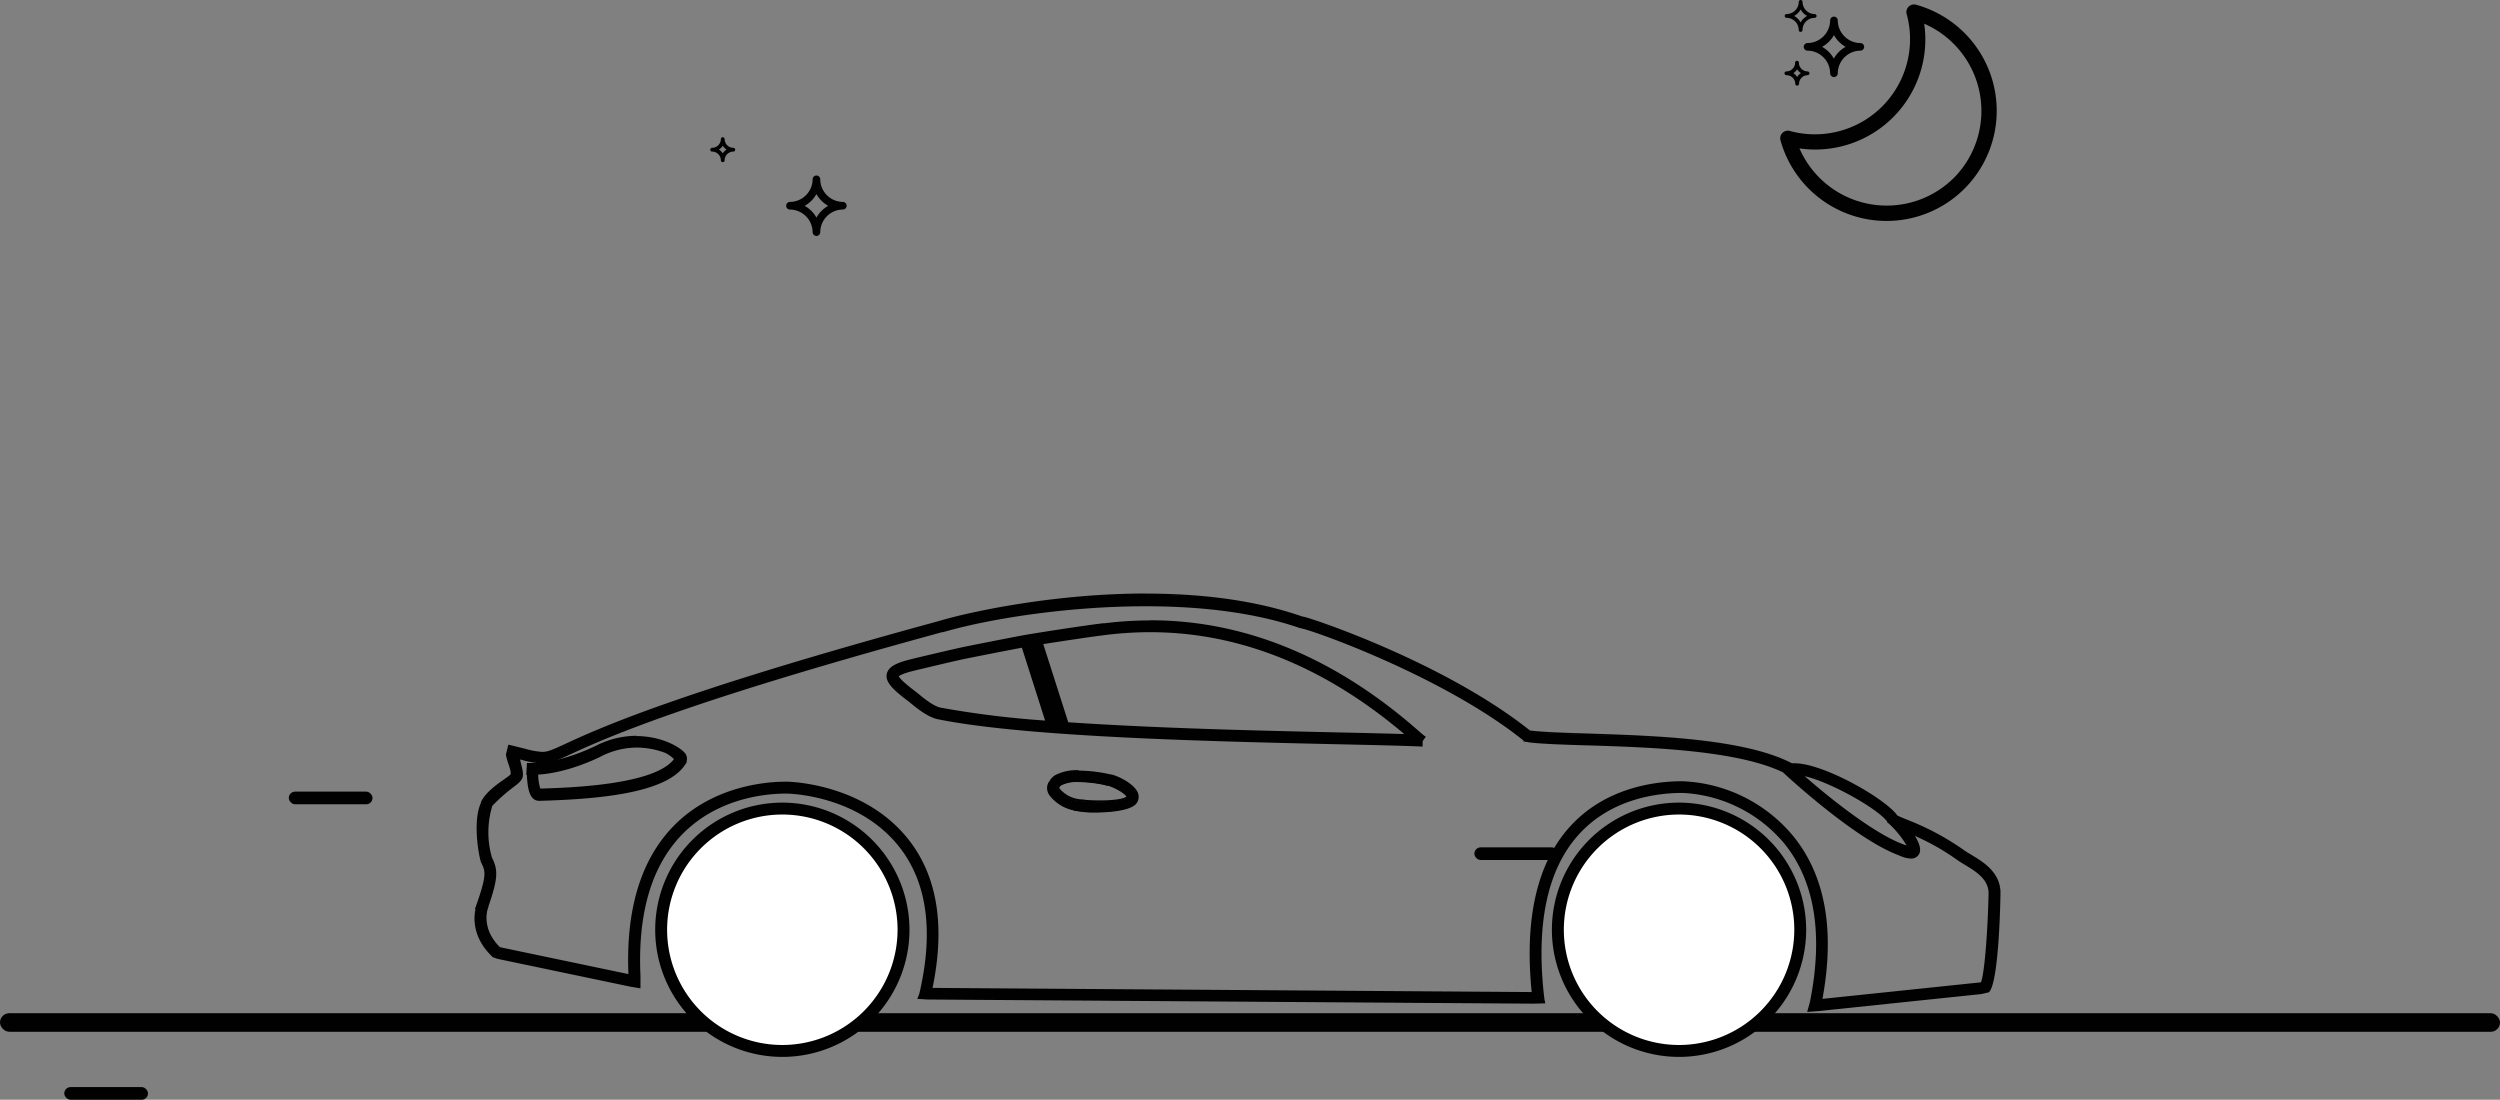
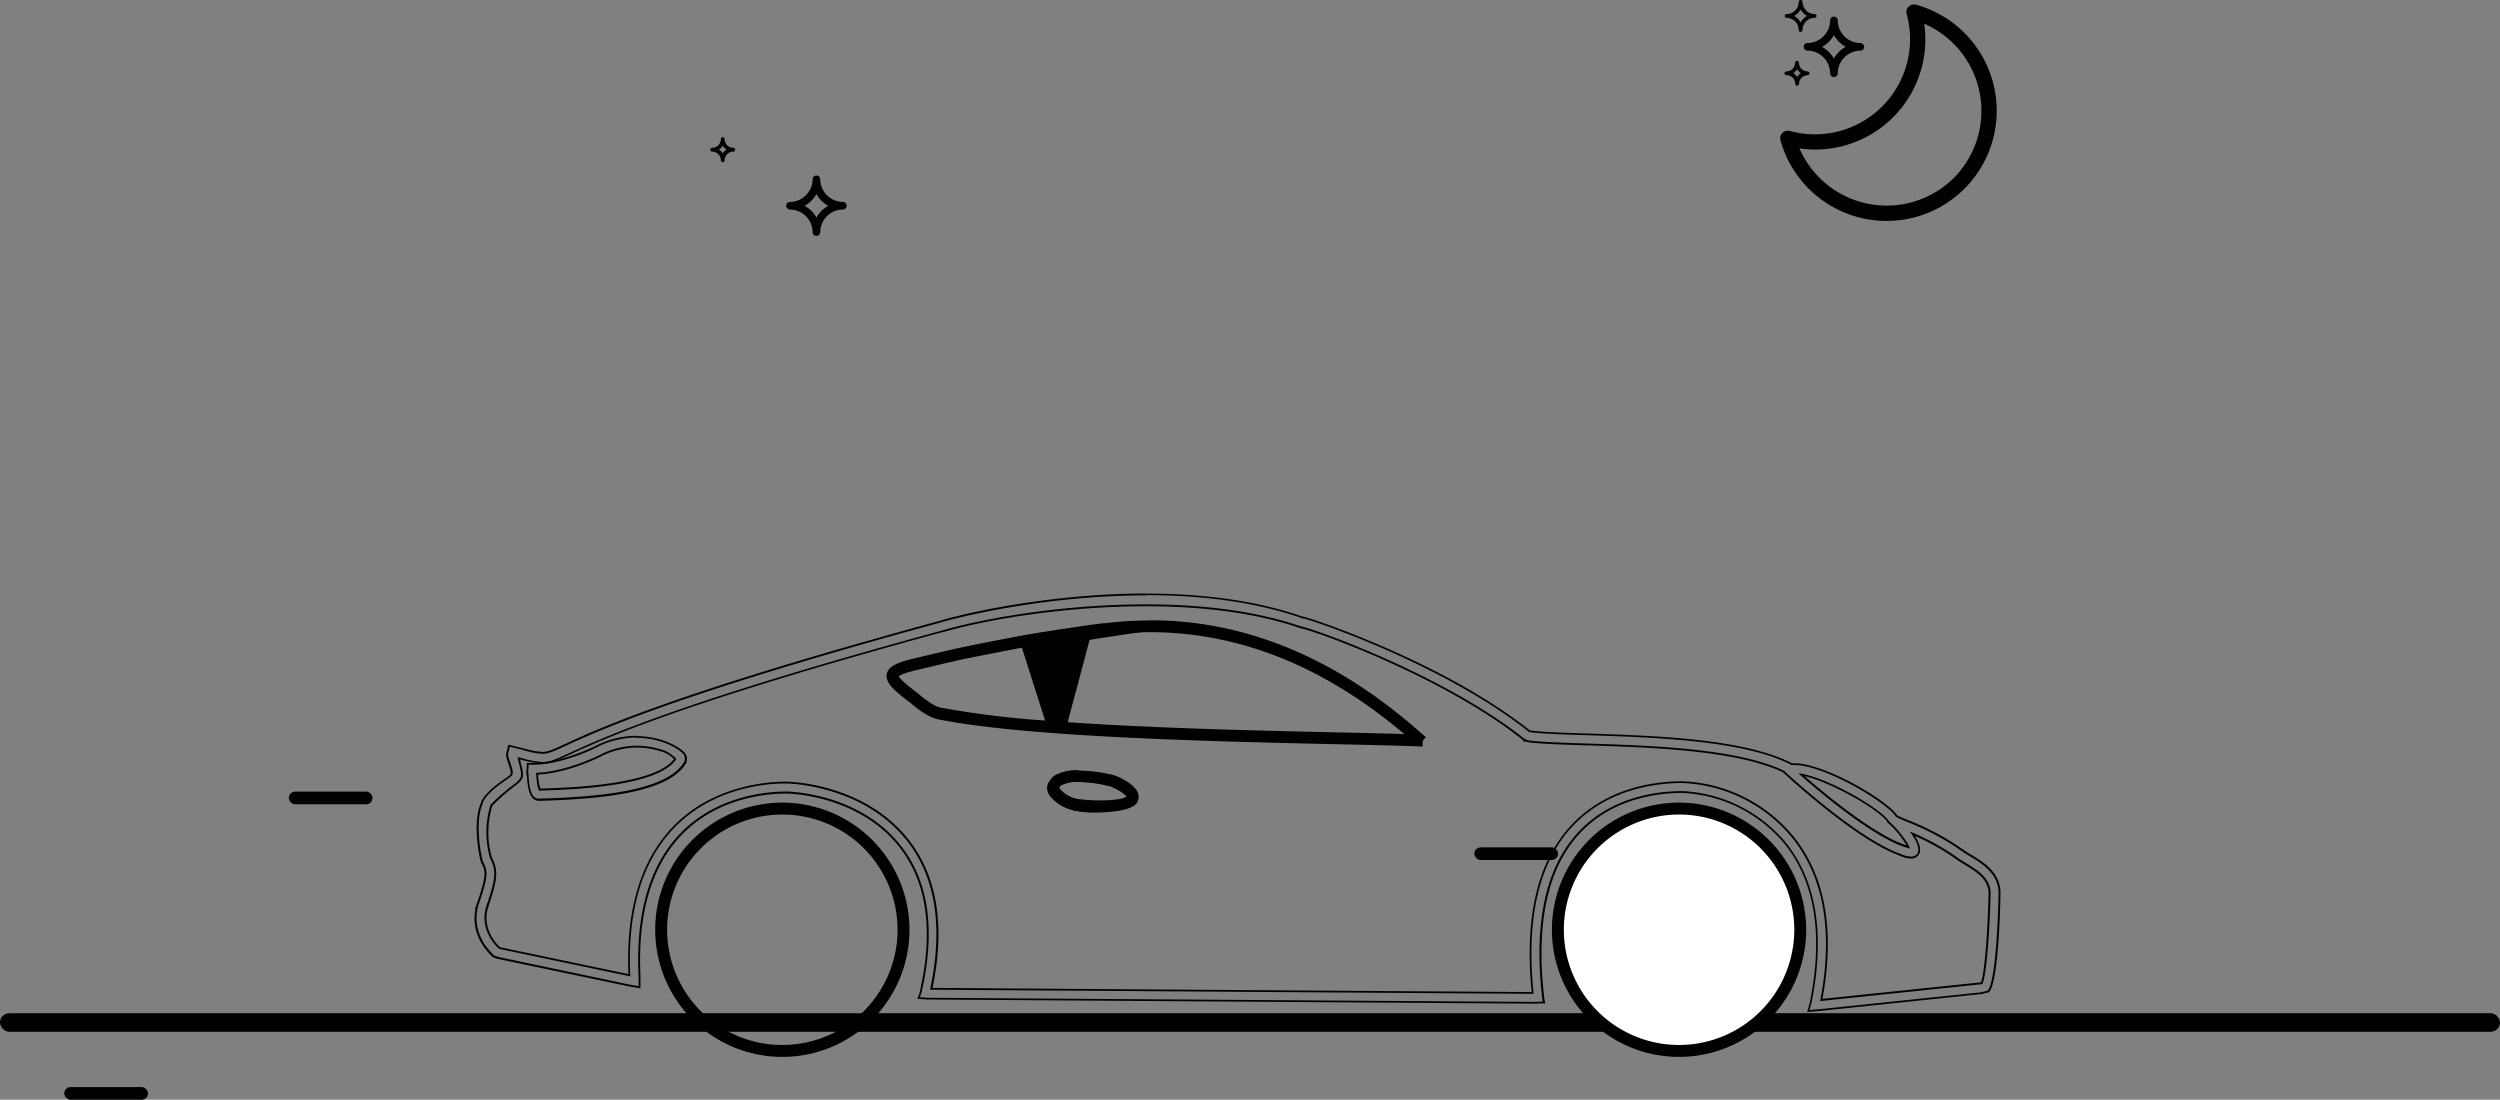
<svg xmlns="http://www.w3.org/2000/svg" viewBox="0 0 656.97 289">
  <rect x="0" y="0" width="656.97" height="289" fill="#808080" stroke="none" />
  <title>sceneai</title>
  <rect y="266.26" width="656.97" height="4.88" rx="2.44" ry="2.44" style="fill:#010101" />
  <rect x="16.89" y="285.67" width="22" height="3.33" rx="1.67" ry="1.67" style="fill:#010101" />
  <rect x="75.89" y="208.03" width="22" height="3.33" rx="1.67" ry="1.67" style="fill:#010101" />
  <rect x="387.45" y="222.67" width="22" height="3.33" rx="1.67" ry="1.67" style="fill:#010101" />
  <circle cx="441.23" cy="244.33" r="32.5" style="fill:#fff" />
-   <circle cx="205.58" cy="244.33" r="32.5" style="fill:#fff" />
-   <path d="M475.86,263.37c3.57-17.82,1.26-31.92-6.85-41.89a37.43,37.43,0,0,0-26.88-13.31c-6.61,0-19,1.46-27.66,11.25-8.2,9.25-11.19,23.77-8.89,43.13l.18.93-2.62.08-159.33-1.09-2.43-.16.5-1.33v-.13c3.71-16.11,2-29-5.23-38.25-10.38-13.42-27.85-14.28-29.8-14.33h-.39c-5.08,0-17.92,1.05-27.42,10.81-8.11,8.33-11.82,21-11,37.53h0l0,.25v2.54l-2.37-.39L131,251.73l-1.21-.42,0,0c-5.39-5-5-10.32-4.44-12.56h0v-.27c3.08-8.65,2.64-9.54,1.47-11.92-.34-.68-2.35-10.07-.18-15.21a3.06,3.06,0,0,0,.12-.37l.08-.26c1.09-2.4,4.31-4.64,6-5.85l.76-.54c1.16-.87,1.16-.87.72-2.62-.08-.32-.19-.63-.31-1a16.93,16.93,0,0,1-.66-2.36v-.05l.57-2.36.24.06c1.37.33,2.52.62,3.5.87a22,22,0,0,0,4.94,1c1.56,0,2.85-.59,6-2,8.73-4,29.15-13.5,98.07-32.29,8.38-2.53,30.61-7.31,54.69-7.31,15.81,0,29.67,2.06,41.22,6.13h.17c2.39.49,37.06,12.1,59.37,29.88,3.45.43,8.92.61,15.25.81,17.4.55,41.22,1.31,53.65,7.83q.36,0,.75,0c7.54,0,23.67,9.21,26.77,13.58a1.17,1.17,0,0,1,.17.15l.1.09c.34.18,1.41.63,2.44,1.05l.11,0A69.17,69.17,0,0,1,516,223.59c.54.38,1.2.79,1.89,1.2,3.13,1.89,7.41,4.47,7.61,9.6h0s0,.31,0,.34v.1h0c-.17,7.15-.79,23.51-3,25.7l0,.05-1.89.44-42.75,4.46-2.6.2Zm-33.75-57.84A39.59,39.59,0,0,1,471,219.82c8.45,10.36,11,24.81,7.59,42.94l42.14-4.4c1-2.2,1.86-13.68,2.1-23.74-.07-3.78-3.54-5.88-6.32-7.56-.7-.42-1.47-.89-2.09-1.33a62.38,62.38,0,0,0-11.88-6.63c1.64,2.39,2.17,4.15,1.55,5.23a2.08,2.08,0,0,1-2,1,7.54,7.54,0,0,1-2.73-.7l-.24-.1,0,0c-11.4-4.14-29.56-20.92-30.47-21.81-12.23-5.88-35-6.6-51.58-7.12h-.37c-6-.2-11.25-.37-14.75-.76-.14,0-.39-.06-.62-.11l-.45-.08-.29,0,0-.1,0,0c-20.55-16.5-54.58-28.77-58.57-29.59l-.24,0v0l-.16,0C330.62,160.91,317,159,301.13,159c-21.06,0-42.06,3.47-53.65,6.92h0L247,166h0c-68.47,18.68-88.75,28.06-97.42,32.07-3.58,1.66-5.09,2.33-7,2.33a25.23,25.23,0,0,1-5.67-1.07l-.58-.15c.16.7.31,1.32.43,1.8.74,3,.68,3.58-1.69,5.36a48.83,48.83,0,0,0-5.9,5.19,24.16,24.16,0,0,0-.12,13.8c1.62,3.3,1.68,5.2-1,13h0l0,.26c0,.05-2,5.36,3.27,10.52l34.15,7.15c-.76-17.11,3.2-30.23,11.75-39,10.48-10.76,24.92-11.6,29.09-11.6h.67c2.09.06,20.69,1,31.81,15.34,7.42,9.57,9.44,22.64,6,38.85l158,1.09c-2-19.21,1.28-33.76,9.69-43.25C421.86,207.11,435.07,205.54,442.11,205.54Zm31.33-2c3.71,3.27,19.36,16.72,28.11,19a23.75,23.75,0,0,0-4.67-6l-.12-.12-.16-.15-.26-.17,0-.06-.05-.07C494.09,212.45,480.35,204.71,473.44,203.49Z" style="fill:#010101" />
  <path d="M301.22,156.4c13.86,0,28.4,1.6,41.32,6.19v-.07c2.4.49,37,12.09,59.32,29.87,3.44.44,9,.62,15.35.82,17.43.56,41.27,1.32,53.6,7.83a7.73,7.73,0,0,1,.8,0c7.52,0,23.65,9.37,26.56,13.48l.3.28c.41.23,1.51.68,2.62,1.15a69,69,0,0,1,14.72,7.89c.54.39,1.2.79,1.91,1.21,3.12,1.88,7.4,4.46,7.49,9.58l-1.06,0,1.06,0c-.12,5.48-.71,23.52-2.91,25.72l-1.82.43-42.72,4.46-2.24.17.55-2c3.58-17.9,1.28-32.07-6.9-42.12a37.69,37.69,0,0,0-27.08-13.4c-6.64,0-19.1,1.47-27.84,11.34-8.26,9.32-11.26,23.9-8.95,43.33l.13.66-2.32.07-159.32-1.09-2.08-.13.44-1.17h0c3.73-16.19,2-29.12-5.27-38.46-10.46-13.52-28-14.37-30-14.43h-.41c-3.61,0-17.52.55-27.59,10.89-8.21,8.43-11.92,21.2-11.06,38h0v2.24l-2.08-.34L131,251.48l-1.12-.4c-5.52-5.16-4.81-10.57-4.31-12.54l-.09,0c3.11-8.74,2.66-9.66,1.46-12.12-.37-.76-2.28-10-.18-15,.09-.21.13-.44.2-.65,1.24-2.74,5.48-5.35,6.71-6.27s1.29-1,.81-2.88c-.22-.87-.66-1.75-1-3.33l.5-2.06c1.37.33,2.52.62,3.51.87a22.19,22.19,0,0,0,5,1c1.62,0,3-.62,6.06-2.06,8.72-4,29.12-13.48,98-32.28,7.5-2.26,30-7.3,54.62-7.3m-54,9.34-.3-1,.28,1c-68.75,18.75-89,28.15-97.7,32.16-3.45,1.6-5,2.29-6.86,2.29a24.75,24.75,0,0,1-5.6-1.06l-1-.25c.19.87.37,1.63.52,2.2.72,2.91.68,3.39-1.6,5.1a49.38,49.38,0,0,0-6,5.26,24.4,24.4,0,0,0-.13,14c1.58,3.21,1.68,5-1.11,13l.05,0c-.09.23-2,5.61,3.38,10.84l34.53,7.24c-.82-17.17,3.09-30.35,11.67-39.15,10.46-10.74,24.75-11.53,28.91-11.53h.66c2.07.06,20.55,1,31.62,15.24,7.44,9.6,9.39,22.72,5.91,38.94l158.62,1.09c-2-19.22,1.17-33.82,9.6-43.34,9.3-10.49,22.44-12.06,29.44-12.06A39.32,39.32,0,0,1,470.83,220c8.48,10.4,11,24.91,7.48,43.07l42.61-4.45c1.07-1.93,1.94-13.45,2.19-24-.08-3.94-3.62-6.08-6.46-7.8-.76-.46-1.47-.89-2.05-1.31a63.6,63.6,0,0,0-12.75-7c1.55,2.08,2.79,4.4,2.05,5.69a1.85,1.85,0,0,1-1.74.9,7.34,7.34,0,0,1-2.64-.68l0,0c-11.63-4.07-30.52-21.68-30.65-21.85h0c-12.15-5.88-34.93-6.65-51.75-7.18-6.16-.2-11.54-.37-15.1-.77-.25,0-.84-.16-1.06-.2l.18-.56-.36.44c-20.59-16.53-54.67-28.82-58.68-29.64v0l-.37-.1c-12.26-4.2-26.64-5.74-40.65-5.74-22.2,0-43.47,3.85-53.93,7m254.75,57.13c-.4-1.44-3.2-5.09-4.9-6.55l-.17-.17c-.06,0-.13-.14-.18-.17h0a1.37,1.37,0,0,1-.16-.16c-2.33-3.63-17.12-12-23.89-12.67,5.67,5.07,20.92,17.87,29.29,19.74m-200.72-67c-24.1,0-46.36,4.79-54.76,7.32-68.93,18.8-89.37,28.26-98.09,32.3-3.08,1.42-4.35,2-5.86,2a21.85,21.85,0,0,1-4.86-.94l-.09,0c-1-.24-2.1-.53-3.43-.85l-.49-.12-.12.49-.5,2.06,0,.11,0,.11a17.19,17.19,0,0,0,.67,2.39c.12.36.23.67.31,1a4.44,4.44,0,0,1,.26,1.54c-.05.19-.31.39-.89.82l-.76.54c-1.75,1.22-5,3.49-6.11,5.93v0c0,.09-.06.18-.08.27a2.76,2.76,0,0,1-.11.34c-2.12,5-.29,14.43.19,15.42,1.14,2.31,1.56,3.18-1.48,11.73l-.16.46.14.05c-.51,2.4-.76,7.62,4.56,12.59l.08.07.1,0,1.12.4h.06l34.76,7.28,2.1.35.58.1v-3.33h0c-.76-16.39,2.92-28.87,10.94-37.11,9.43-9.69,22.19-10.74,27.23-10.74h.4c1.94.05,19.29.9,29.61,14.23,7.13,9.21,8.87,22,5.18,38l-.05.23-.33.89-.24.63.67,0,2.08.13,159.35,1.09,2.34-.07.59,0-.11-.58-.13-.66c-2.29-19.26.68-33.7,8.83-42.9,8.61-9.72,20.91-11.17,27.47-11.17a37.16,37.16,0,0,1,26.69,13.22c8.07,9.91,10.36,23.94,6.8,41.71l-.54,1.93-.19.69.71-.05,2.24-.17,42.73-4.46h.06l1.82-.43.14,0,.1-.1c2.23-2.23,2.87-18.33,3-25.63h0v-.93h0c-.32-5.11-4.58-7.67-7.72-9.56-.69-.41-1.35-.81-1.88-1.19a69.41,69.41,0,0,0-14.81-7.94l-.18-.08c-1-.4-1.95-.81-2.35-1l-.05,0-.17-.16c-3.21-4.43-19.37-13.64-26.94-13.64l-.7,0c-12.49-6.51-36.29-7.26-53.69-7.82-6.28-.2-11.72-.37-15.16-.8-22.35-17.78-57-29.39-59.42-29.88l-.46-.09c-11.51-4-25.29-6-41-6Zm-53.44,10.19c11.62-3.43,32.45-6.84,53.34-6.84,15.79,0,29.4,1.91,40.43,5.69v0l.48.12c4,.82,37.85,13,58.38,29.47l-.07.22.41.06.14.11.07-.08.39.08c.25,0,.51.1.66.12,3.5.4,8.73.57,14.78.76h.36c16.58.53,39.27,1.25,51.45,7.09,1.49,1.42,19,17.51,30.27,21.74v0l.48.2a7.76,7.76,0,0,0,2.83.72,2.32,2.32,0,0,0,2.17-1.16c.6-1.06.24-2.67-1.09-4.79a61.19,61.19,0,0,1,11.06,6.27c.62.45,1.37.9,2.09,1.33,2.75,1.66,6.15,3.72,6.22,7.38-.26,11.19-1.13,21.26-2,23.49l-41.66,4.35c3.33-18.05.74-32.45-7.71-42.81a39.86,39.86,0,0,0-29.11-14.38c-7.09,0-20.38,1.59-29.81,12.23-8.41,9.5-11.7,24-9.78,43.17l-157.45-1.09c3.35-16.14,1.29-29.18-6.13-38.75-11.19-14.45-29.9-15.38-32-15.44h-.68c-4.2,0-18.72.84-29.27,11.68-8.55,8.78-12.53,21.86-11.84,38.88l-33.76-7.07c-5.11-5-3.18-10.15-3.16-10.2l.19-.49-.07,0c2.62-7.59,2.54-9.62.92-12.92a23.9,23.9,0,0,1,.12-13.55,48.91,48.91,0,0,1,5.84-5.13c2.48-1.86,2.55-2.55,1.78-5.62-.1-.38-.21-.86-.33-1.39l.18,0a25.33,25.33,0,0,0,5.73,1.07c2,0,3.58-.72,7.07-2.34,8.68-4,28.91-13.37,97.17-32h0l.48-.14h0l.4-.11Zm253.28,56c-6.82-2.09-18.23-10.72-26.75-18.19,7,1.64,19.33,8.64,21.72,12l-.11.11.5.35v0l.15.14v0l.13.13a25.14,25.14,0,0,1,4.35,5.42Z" style="fill:#010101" />
-   <path d="M373.4,195.89c-5-.21-12.77-.39-21.73-.59-32.62-.73-81.82-1.84-105.12-6.57-2.66-.54-5.75-3.1-7.07-4.2l-.43-.35c-4.14-3.1-6.17-5.05-5.76-7.08.36-1.84,2.57-2.76,5.77-3.58,1.08-.28,12.42-3,14.11-3.3,2.68-.54,11.11-2.21,15.28-3,3.82-.71,17.31-2.77,21.49-3.25l.28,0h0a97.47,97.47,0,0,1,12.05-.76c24.67,0,48.3,9.71,70.24,28.85l.2.18c.7.61,1.2,1,1.5,1.26l.21.15-.73,1-.06,1.24ZM280.51,190c23.32,1.6,51,2.23,71.19,2.68,6.38.14,13,.3,18,.46-21.16-18.11-43.86-27.29-67.48-27.29a94.92,94.92,0,0,0-12.54.84l-.28,0h0c-3.42.43-10.58,1.5-15.6,2.3Zm-11.86-20.12c-4.36.81-12.45,2.42-14.95,2.92-1.46.29-12.78,3-14,3.26-3.56.91-3.84,1.53-3.85,1.56s.21,1,4.77,4.45l.53.43c1.07.89,3.9,3.24,5.91,3.66a247.75,247.75,0,0,0,27.85,3.42Z" style="fill:#010101" />
+   <path d="M373.4,195.89c-5-.21-12.77-.39-21.73-.59-32.62-.73-81.82-1.84-105.12-6.57-2.66-.54-5.75-3.1-7.07-4.2l-.43-.35c-4.14-3.1-6.17-5.05-5.76-7.08.36-1.84,2.57-2.76,5.77-3.58,1.08-.28,12.42-3,14.11-3.3,2.68-.54,11.11-2.21,15.28-3,3.82-.71,17.31-2.77,21.49-3.25l.28,0h0a97.47,97.47,0,0,1,12.05-.76c24.67,0,48.3,9.71,70.24,28.85l.2.18c.7.61,1.2,1,1.5,1.26l.21.15-.73,1-.06,1.24ZM280.51,190c23.32,1.6,51,2.23,71.19,2.68,6.38.14,13,.3,18,.46-21.16-18.11-43.86-27.29-67.48-27.29l-.28,0h0c-3.42.43-10.58,1.5-15.6,2.3Zm-11.86-20.12c-4.36.81-12.45,2.42-14.95,2.92-1.46.29-12.78,3-14,3.26-3.56.91-3.84,1.53-3.85,1.56s.21,1,4.77,4.45l.53.43c1.07.89,3.9,3.24,5.91,3.66a247.75,247.75,0,0,0,27.85,3.42Z" style="fill:#010101" />
  <path d="M302.28,163.47c24.61,0,48.14,9.65,70.08,28.79.81.71,1.38,1.21,1.72,1.45l-.63.86,0,1.06c-5-.21-12.79-.39-21.76-.59-32.56-.73-81.76-1.84-105.05-6.56-2.6-.53-5.65-3.06-7-4.15l-.44-.36c-4.05-3-6-4.93-5.66-6.83.34-1.71,2.48-2.59,5.59-3.38,1.09-.28,12.46-3,14.1-3.29,2.77-.56,11.1-2.21,15.28-3,3.74-.69,17.21-2.76,21.47-3.24v0a96.75,96.75,0,0,1,12.3-.79m-12.63,3h0c-3.36.41-10.91,1.54-16.17,2.38l6.84,21.42c23.18,1.6,50.65,2.23,71.37,2.69,7.36.16,13.81.32,18.72.48-21.39-18.49-44.26-27.82-68.18-27.82a94.7,94.7,0,0,0-12.57.85M278,189.88l-6.55-20.53-.43.08,6.5,20.4.48.05m-2.7,0-6.46-20.27c-4.18.77-12.41,2.41-15.17,3-1.48.29-12.8,3-14,3.27-3.69.94-4,1.61-4,1.74-.12.62,1.51,2.21,4.86,4.72l.52.42c1.08.9,4,3.28,6,3.71a251.38,251.38,0,0,0,28.25,3.46m27-26.89a97.66,97.66,0,0,0-11.95.74l-.41,0c-4.19.48-17.69,2.54-21.5,3.25-4.35.81-12.81,2.49-15.28,3-1.7.34-13.05,3-14.13,3.3-3.29.84-5.56,1.8-6,3.77-.43,2.16,1.63,4.16,5.85,7.32l.39.32c1.36,1.13,4.48,3.72,7.2,4.27,23.32,4.73,72.54,5.84,105.1,6.57,9,.2,16.72.37,21.78.59l.5,0,0-.5,0-.91.54-.74.3-.41-.42-.29c-.29-.2-.79-.64-1.48-1.25l-.2-.17C350.7,172.7,327,163,302.28,163Zm-13.13,4,.57-.07a94.61,94.61,0,0,1,12.5-.84c23.36,0,45.82,9,66.78,26.77-4.93-.15-11.23-.3-17.3-.43-20.16-.45-47.73-1.08-71-2.67l-6.56-20.54c4.86-.77,11.57-1.77,15-2.22Zm-53,10.69c.17-.16.9-.68,3.64-1.38,1.21-.31,12.51-3,14-3.26,2.47-.5,10.34-2.06,14.73-2.88l6.1,19.14a245.43,245.43,0,0,1-27.45-3.39c-2-.4-4.85-2.81-5.8-3.6l-.24-.2-.3-.24c-3.92-2.93-4.55-3.92-4.65-4.19Z" style="fill:#010101" />
  <path d="M205.58,277.49a33.16,33.16,0,1,1,33.16-33.15A33.19,33.19,0,0,1,205.58,277.49Zm0-63.69a30.53,30.53,0,1,0,30.54,30.54A30.57,30.57,0,0,0,205.58,213.8Z" style="fill:#010101" />
  <path d="M205.58,211.42a32.91,32.91,0,1,1-32.91,32.92,32.95,32.95,0,0,1,32.91-32.92m0,63.69a30.78,30.78,0,1,0-30.79-30.78,30.81,30.81,0,0,0,30.79,30.78m0-64.19A33.41,33.41,0,1,0,239,244.34a33.45,33.45,0,0,0-33.41-33.42Zm0,63.69a30.28,30.28,0,1,1,30.29-30.28,30.32,30.32,0,0,1-30.29,30.28Z" style="fill:#010101" />
  <path d="M441.23,277.49a33.16,33.16,0,1,1,33.16-33.15A33.19,33.19,0,0,1,441.23,277.49Zm0-63.69a30.53,30.53,0,1,0,30.54,30.54A30.57,30.57,0,0,0,441.23,213.8Z" style="fill:#010101" />
  <path d="M441.23,211.42a32.91,32.91,0,1,1-32.91,32.92,32.95,32.95,0,0,1,32.91-32.92m0,63.69a30.78,30.78,0,1,0-30.79-30.78,30.82,30.82,0,0,0,30.79,30.78m0-64.19a33.41,33.41,0,1,0,33.41,33.42,33.45,33.45,0,0,0-33.41-33.42Zm0,63.69a30.28,30.28,0,1,1,30.29-30.28,30.32,30.32,0,0,1-30.29,30.28Z" style="fill:#010101" />
  <path d="M287.6,213.42a24.06,24.06,0,0,1-4.88-.42l-.27,0v-.11A10.67,10.67,0,0,1,276,209a2.94,2.94,0,0,1-.43-2.9l.1-.22.11,0a3.93,3.93,0,0,1,1.56-1.86,11.63,11.63,0,0,1,6.11-1.28,37.93,37.93,0,0,1,8.24,1l.06.27,0-.25.2,0v0c2.1.56,5.55,2.39,6.53,4.34a2.66,2.66,0,0,1-.2,2.86C296.78,213.25,289.73,213.42,287.6,213.42Zm-3.08-2.86.67.08c1.19.1,2.49.15,3.74.15,3.89,0,6.77-.48,7.32-1.23h0s0,0,0-.11c-.69-1.38-4.5-3.07-5.22-3.08h-.25v-.05a35.35,35.35,0,0,0-7.36-.89,9.21,9.21,0,0,0-4.63.88,1.43,1.43,0,0,0-.71.93.71.71,0,0,0,.15.36,8.23,8.23,0,0,0,6,2.91h.25v0Z" style="fill:#010101" />
  <path d="M283.48,203.06a37.5,37.5,0,0,1,8.18,1h.05l.12,0h0c1.92.48,5.52,2.28,6.5,4.24a2.39,2.39,0,0,1-.18,2.6c-1.31,1.77-7,2.2-10.56,2.2a21.48,21.48,0,0,1-4.89-.43v-.08a10.4,10.4,0,0,1-6.49-3.77,2.71,2.71,0,0,1-.41-2.66l.12,0a3.77,3.77,0,0,1,1.56-2,11.63,11.63,0,0,1,6-1.24m5.46,8c3.49,0,6.83-.39,7.52-1.33.05-.07.11-.14,0-.37-.73-1.48-4.67-3.21-5.44-3.22h0a35.35,35.35,0,0,0-7.61-.94,9.5,9.5,0,0,0-4.76.92,1.67,1.67,0,0,0-.82,1.09.84.84,0,0,0,.19.55,8.53,8.53,0,0,0,6.18,3v0c.33,0,.64.09,1,.12,1.19.1,2.49.15,3.76.15m-5.46-8.48a11.86,11.86,0,0,0-6.25,1.32,4.14,4.14,0,0,0-1.56,1.75l-.11,0-.19.44a3.18,3.18,0,0,0,.45,3.14,10.7,10.7,0,0,0,6.33,3.9l0,.14.55,0a24,24,0,0,0,4.93.43c2.15,0,9.31-.17,11-2.4a2.9,2.9,0,0,0,.22-3.12c-1-1.94-4.29-3.75-6.45-4.4h0l-.38-.1-.09,0-.12,0a38.12,38.12,0,0,0-8.28-1Zm-5.15,4.67a1.2,1.2,0,0,1,.59-.72,9,9,0,0,1,4.49-.84,35,35,0,0,1,7.11.84v.1H291c.61,0,4.26,1.63,5,2.88-.62.53-3,1-7,1-1.25,0-2.53-.05-3.72-.15l-.53-.06v-.06l-.5,0a8.07,8.07,0,0,1-5.76-2.8.61.61,0,0,1-.11-.22Z" style="fill:#010101" />
-   <path d="M141.57,210.16a2,2,0,0,1-1.13-.35c-.4-.27-1.62-1.08-1.8-6.43h0l-.08-.27.14-2.37h.25q.56,0,1.12,0h0c7.28,0,15.52-4,16.46-4.45l.31-.16h0a23.27,23.27,0,0,1,10.42-2.53c6,0,10.6,2.45,12.25,4.1a2.15,2.15,0,0,1,.6,2.35h0s0,.1,0,.21a1.94,1.94,0,0,1-.17.25l-.1.13a1.7,1.7,0,0,1-.13.19c-4.94,7.4-22.83,8.85-37.87,9.29h-.26Zm-.39-6.81a12,12,0,0,0,.66,4.18c7.72-.23,30.67-.92,35.62-8a9,9,0,0,0-2.63-1.88l-.29-.1a21.65,21.65,0,0,0-7.15-1.27,21.09,21.09,0,0,0-9.58,2.38C157.71,198.66,149.31,203,141.17,203.35Z" style="fill:#010101" />
  <path d="M167.24,193.89c6,0,10.53,2.49,12.07,4a1.89,1.89,0,0,1,.54,2.09c0,.06,0,.12,0,.17s-.17.24-.25.36l-.12.17c-4.84,7.25-22.44,8.75-37.68,9.19v0a2,2,0,0,1-.23,0,1.8,1.8,0,0,1-1-.31c-.42-.28-1.55-1.14-1.69-6.47h-.09l.13-2.12q.56,0,1.14,0c7.78,0,16.57-4.48,16.66-4.53l.49.94-.48-.95a23.06,23.06,0,0,1,10.52-2.61m-25.49,13.94h0v0c7.95-.23,31.26-.93,36-8.33a10.09,10.09,0,0,0-2.88-2.08,22.32,22.32,0,0,0-7.52-1.39,21.25,21.25,0,0,0-9.7,2.4c-.38.2-8.73,4.43-16.76,4.72.1,2.92.53,4.48.84,4.72m25.49-14.44a23.46,23.46,0,0,0-10.31,2.45h0l-.44.23c-.09,0-8.84,4.47-16.42,4.47-.38,0-.75,0-1.11,0l-.5,0,0,.5-.13,2.12,0,.53h.14c.19,4.7,1.17,5.9,1.9,6.39a2.32,2.32,0,0,0,1.3.4h.24c15.1-.44,33.07-1.91,38.08-9.41a1.62,1.62,0,0,0,.13-.19l.08-.11a2.18,2.18,0,0,0,.18-.27.63.63,0,0,0,.06-.37,2.41,2.41,0,0,0-.7-2.49c-1.68-1.68-6.38-4.17-12.43-4.17Zm-25.81,10.19c8.09-.45,16.39-4.7,16.47-4.75a20.83,20.83,0,0,1,9.47-2.35,21.41,21.41,0,0,1,7.07,1.26l.3.1a8.4,8.4,0,0,1,2.38,1.67c-5.09,6.8-27.34,7.52-35.12,7.75a12.76,12.76,0,0,1-.56-3.69Z" style="fill:#010101" />
  <path d="M516.25,8.67a28.93,28.93,0,0,0-12.74-7.43,2,2,0,0,0-2.46,2.46,25,25,0,0,1-30.79,30.69,2,2,0,0,0-2.37,2.48,28.94,28.94,0,1,0,48.36-28.2Zm-2.83,38.1A25,25,0,0,1,472.88,39,28.94,28.94,0,0,0,505.66,6.23a25,25,0,0,1,7.76,40.55Z" style="fill:#010101" />
  <path d="M469.49,4.69a3.2,3.2,0,0,1,3.19,3.19.5.5,0,1,0,1,0,3.2,3.2,0,0,1,3.19-3.19.5.5,0,0,0,0-1A3.2,3.2,0,0,1,473.69.5a.5.5,0,0,0-1,0,3.2,3.2,0,0,1-3.19,3.19.5.5,0,1,0,0,1Zm3.69-2.21a4.22,4.22,0,0,0,1.71,1.71,4.22,4.22,0,0,0-1.71,1.71,4.22,4.22,0,0,0-1.71-1.71A4.23,4.23,0,0,0,473.19,2.49Z" style="fill:#010101" />
  <path d="M469.49,19.76A2.28,2.28,0,0,1,471.77,22a.5.5,0,0,0,1,0A2.28,2.28,0,0,1,475,19.76a.5.5,0,0,0,0-1,2.28,2.28,0,0,1-2.27-2.28.5.5,0,0,0-1,0,2.28,2.28,0,0,1-2.28,2.28.5.5,0,1,0,0,1Zm2.78-1.54a3.31,3.31,0,0,0,1,1,3.31,3.31,0,0,0-1,1,3.31,3.31,0,0,0-1-1A3.32,3.32,0,0,0,472.27,18.22Z" style="fill:#010101" />
  <path d="M187.15,39.84a2.28,2.28,0,0,1,2.28,2.28.5.5,0,0,0,1,0,2.28,2.28,0,0,1,2.27-2.28.5.5,0,0,0,0-1,2.28,2.28,0,0,1-2.27-2.28.5.5,0,0,0-1,0,2.28,2.28,0,0,1-2.28,2.28.5.5,0,1,0,0,1Zm2.78-1.54a3.31,3.31,0,0,0,1,1,3.31,3.31,0,0,0-1,1,3.31,3.31,0,0,0-1-1A3.32,3.32,0,0,0,189.93,38.3Z" style="fill:#010101" />
  <path d="M474,12.31a1,1,0,0,0,1,1,6,6,0,0,1,5.94,5.94,1,1,0,0,0,2,0,6,6,0,0,1,5.94-5.94,1,1,0,0,0,0-2,6,6,0,0,1-5.94-5.94,1,1,0,0,0-2,0A6,6,0,0,1,475,11.31,1,1,0,0,0,474,12.31Zm7.94-3.09A8,8,0,0,0,485,12.31a8,8,0,0,0-3.09,3.09,8,8,0,0,0-3.09-3.09A8,8,0,0,0,481.94,9.23Z" style="fill:#010101" />
  <path d="M206.6,54.07a1,1,0,0,0,1,1A6,6,0,0,1,213.55,61a1,1,0,0,0,2,0,6,6,0,0,1,5.94-5.94,1,1,0,0,0,0-2,6,6,0,0,1-5.94-5.94,1,1,0,1,0-2,0,6,6,0,0,1-5.94,5.94A1,1,0,0,0,206.6,54.07ZM214.55,51a8,8,0,0,0,3.09,3.09,8,8,0,0,0-3.09,3.09,8,8,0,0,0-3.09-3.09A8,8,0,0,0,214.55,51Z" style="fill:#010101" />
</svg>